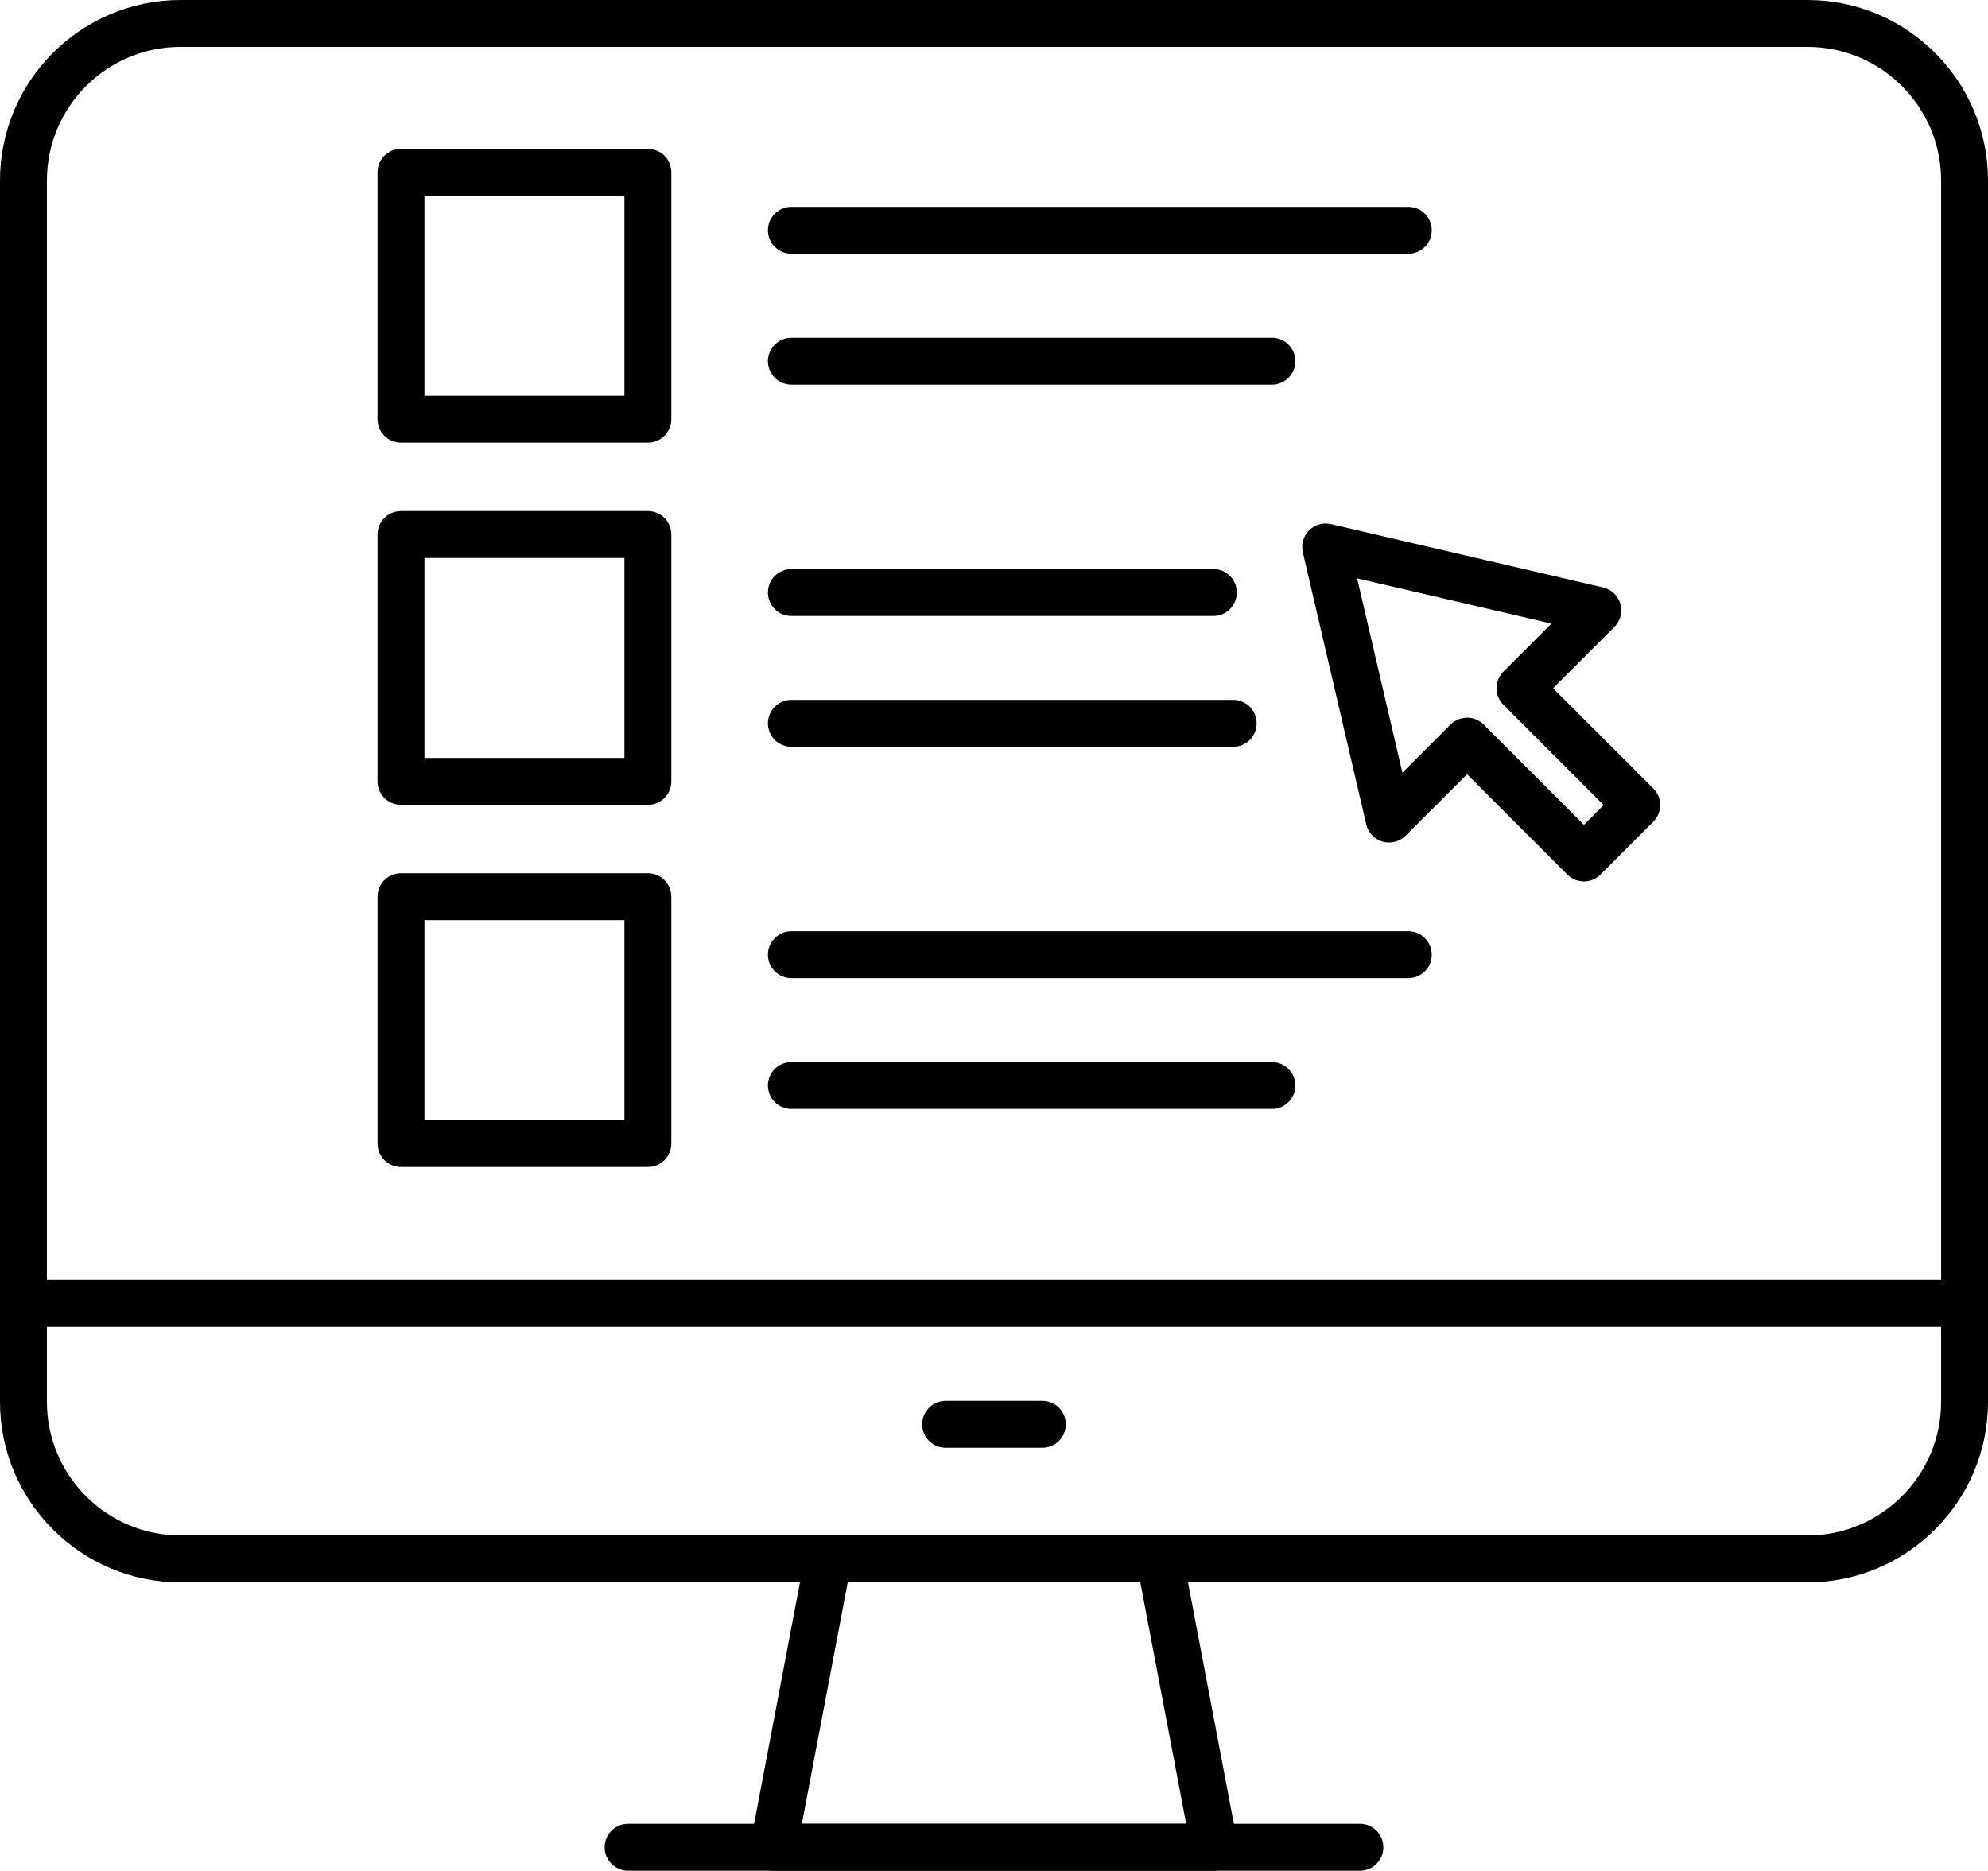
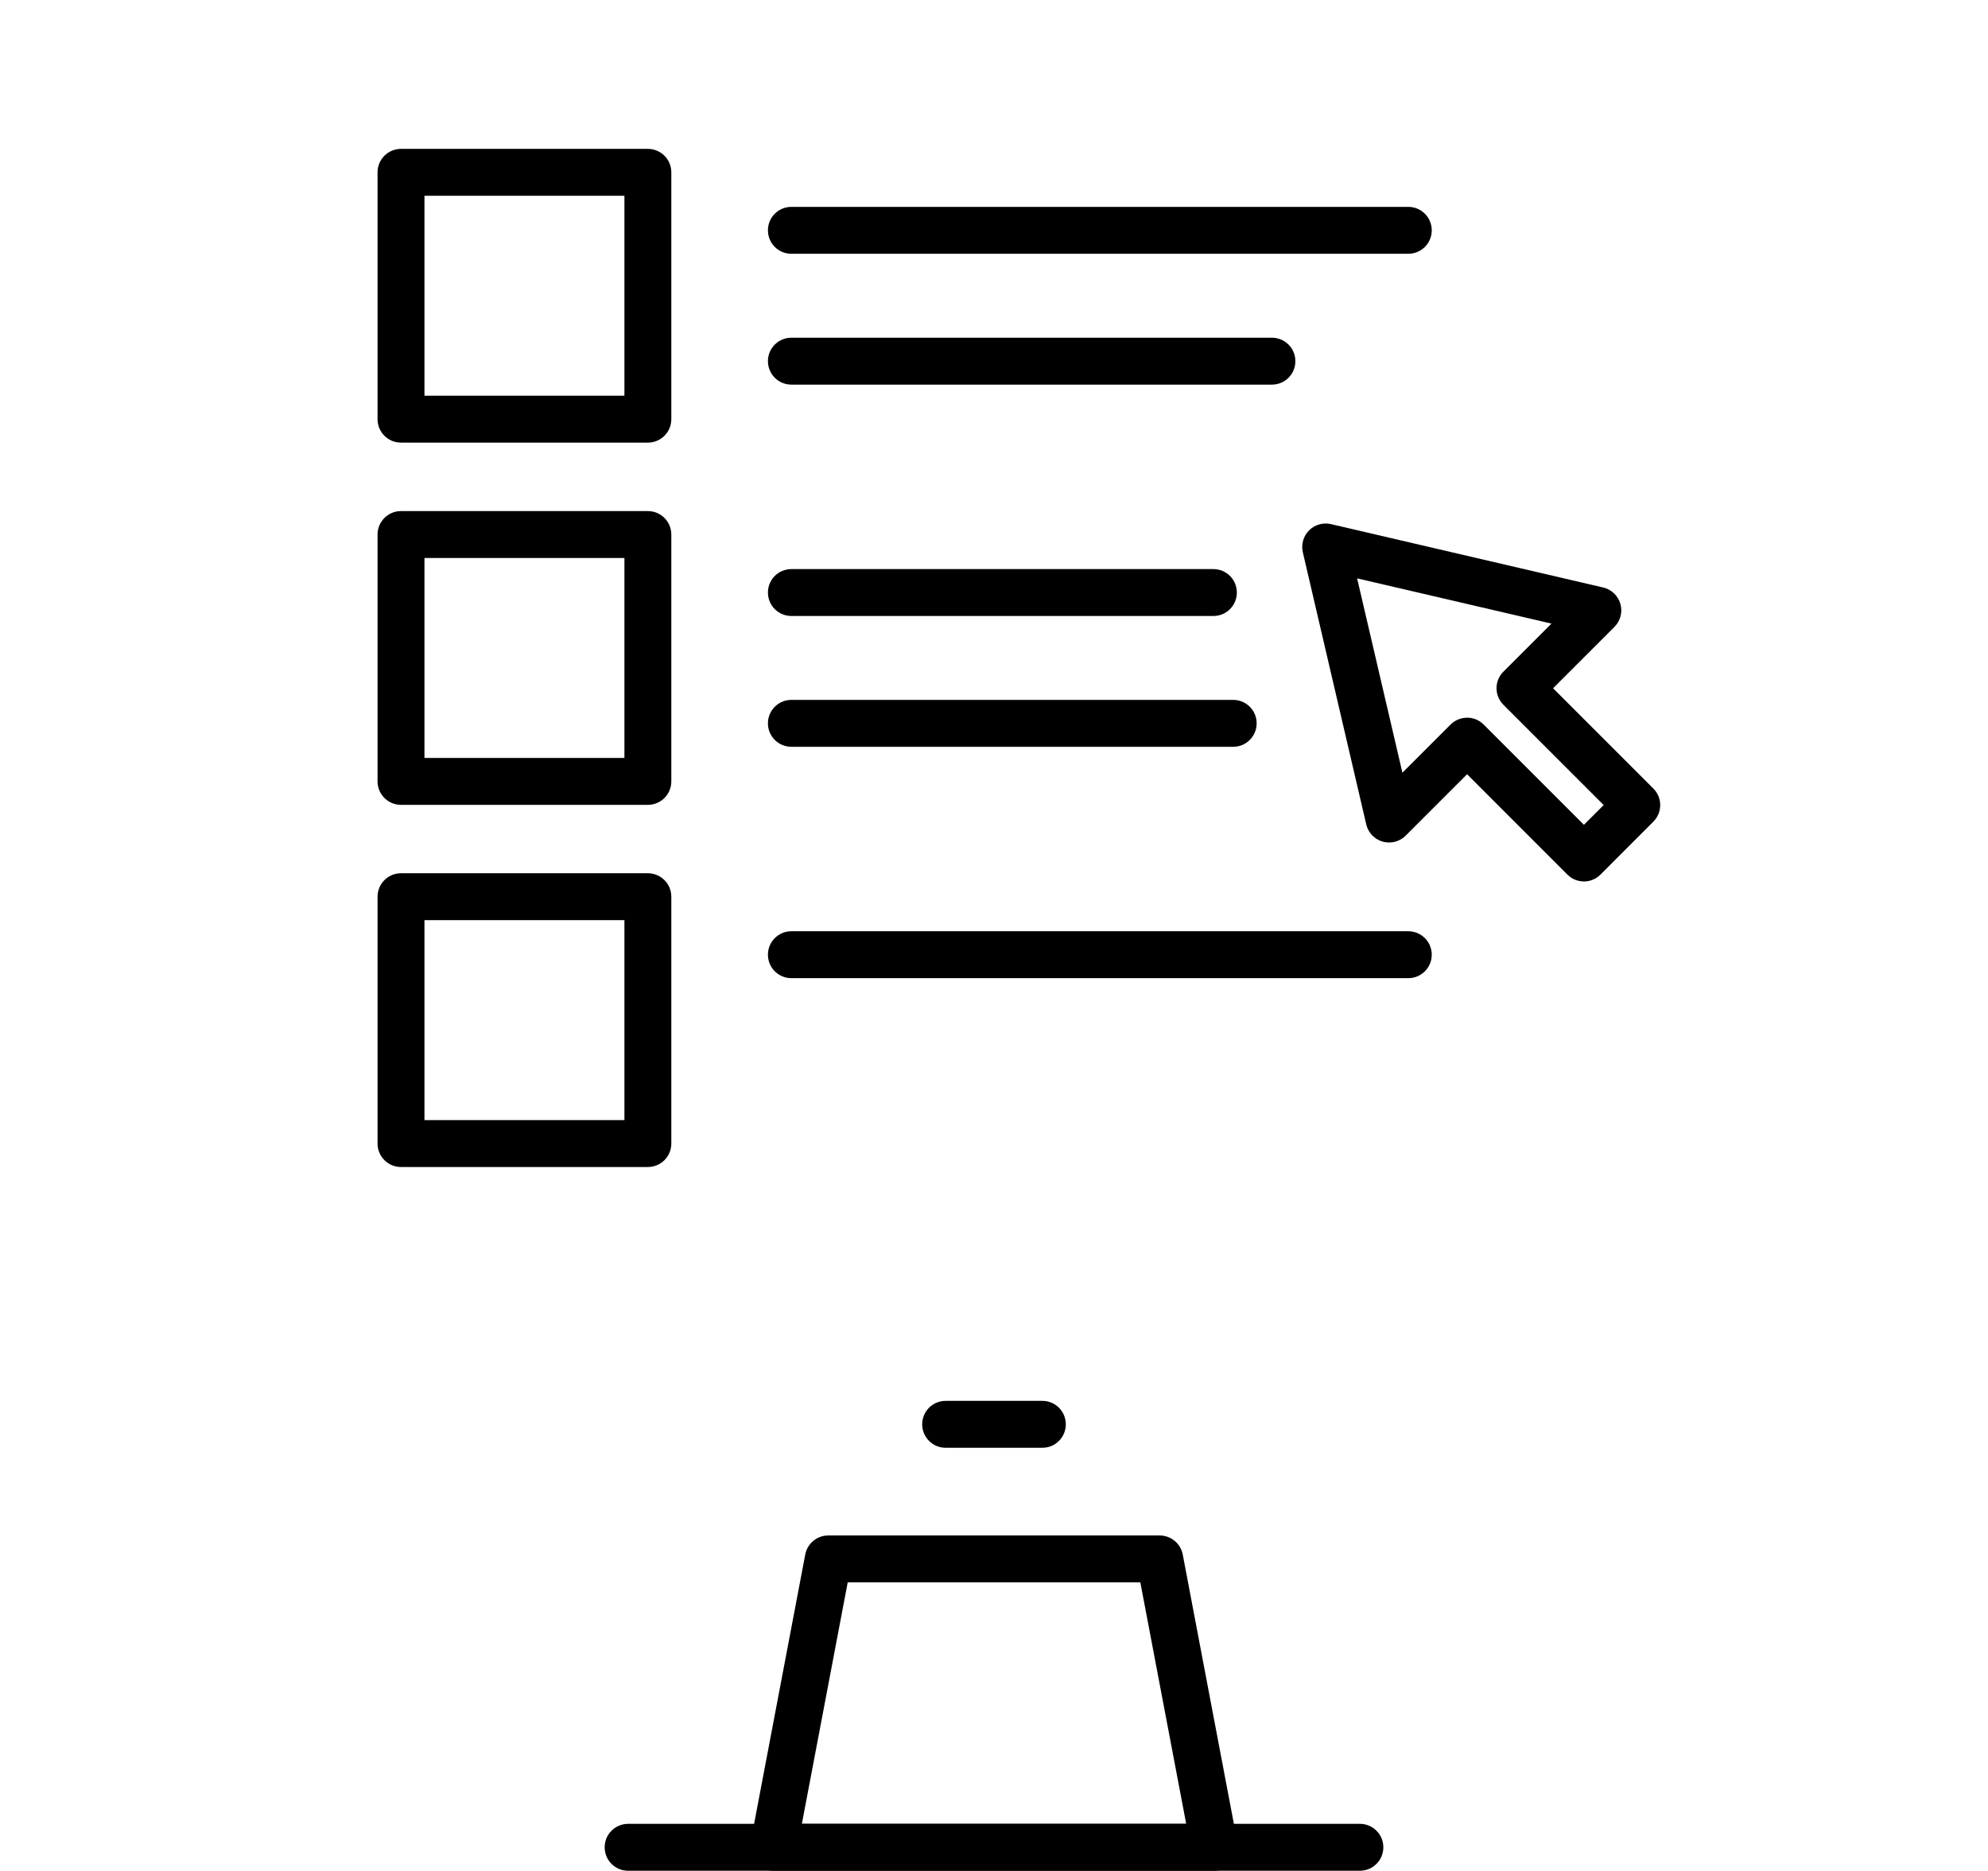
<svg xmlns="http://www.w3.org/2000/svg" id="Ebene_1" data-name="Ebene 1" viewBox="0 0 381.48 359">
-   <path d="M346.85,303.66H34.63c-19.1,0-34.63-15.54-34.63-34.63V34.63C0,15.53,15.54,0,34.63,0h312.22c19.09,0,34.63,15.53,34.63,34.63v234.4c0,19.09-15.54,34.63-34.63,34.63ZM34.63,9c-14.13,0-25.63,11.5-25.63,25.63v234.4c0,14.13,11.5,25.63,25.63,25.63h312.22c14.13,0,25.63-11.5,25.63-25.63V34.63c0-14.13-11.5-25.63-25.63-25.63H34.63Z" />
  <path d="M233.05,359h-84.62c-1.34,0-2.61-.6-3.47-1.63-.85-1.03-1.2-2.39-.95-3.71l10.51-55.34c.4-2.12,2.26-3.66,4.42-3.66h63.6c2.16,0,4.02,1.54,4.42,3.66l10.51,55.34c.25,1.32-.1,2.68-.96,3.71-.85,1.03-2.12,1.63-3.47,1.63ZM153.87,350h73.75l-8.8-46.34h-56.15l-8.8,46.34Z" />
  <path d="M260.95,359H120.53c-2.49,0-4.5-2.01-4.5-4.5s2.01-4.5,4.5-4.5h140.42c2.49,0,4.5,2.01,4.5,4.5s-2.01,4.5-4.5,4.5Z" />
-   <path d="M376.98,254.64H4.5c-2.49,0-4.5-2.01-4.5-4.5s2.01-4.5,4.5-4.5h372.48c2.49,0,4.5,2.01,4.5,4.5s-2.01,4.5-4.5,4.5Z" />
  <path d="M200.02,277.83h-18.56c-2.49,0-4.5-2.01-4.5-4.5s2.01-4.5,4.5-4.5h18.56c2.49,0,4.5,2.01,4.5,4.5s-2.01,4.5-4.5,4.5Z" />
  <path d="M124.32,84.94h-47.37c-2.49,0-4.5-2.01-4.5-4.5v-47.37c0-2.49,2.01-4.5,4.5-4.5h47.37c2.49,0,4.5,2.01,4.5,4.5v47.37c0,2.49-2.01,4.5-4.5,4.5ZM81.45,75.94h38.37v-38.37h-38.37v38.37Z" />
  <path d="M270.24,48.7h-118.38c-2.49,0-4.5-2.01-4.5-4.5s2.01-4.5,4.5-4.5h118.38c2.49,0,4.5,2.01,4.5,4.5s-2.01,4.5-4.5,4.5Z" />
  <path d="M244.07,73.81h-92.21c-2.49,0-4.5-2.01-4.5-4.5s2.01-4.5,4.5-4.5h92.21c2.49,0,4.5,2.01,4.5,4.5s-2.01,4.5-4.5,4.5Z" />
  <path d="M124.32,154.45h-47.37c-2.49,0-4.5-2.01-4.5-4.5v-47.37c0-2.49,2.01-4.5,4.5-4.5h47.37c2.49,0,4.5,2.01,4.5,4.5v47.37c0,2.49-2.01,4.5-4.5,4.5ZM81.45,145.45h38.37v-38.37h-38.37v38.37Z" />
  <path d="M232.84,118.21h-80.98c-2.49,0-4.5-2.01-4.5-4.5s2.01-4.5,4.5-4.5h80.98c2.49,0,4.5,2.01,4.5,4.5s-2.01,4.5-4.5,4.5Z" />
  <path d="M236.64,143.31h-84.78c-2.49,0-4.5-2.01-4.5-4.5s2.01-4.5,4.5-4.5h84.78c2.49,0,4.5,2.01,4.5,4.5s-2.01,4.5-4.5,4.5Z" />
  <path d="M124.32,223.95h-47.37c-2.49,0-4.5-2.01-4.5-4.5v-47.37c0-2.49,2.01-4.5,4.5-4.5h47.37c2.49,0,4.5,2.01,4.5,4.5v47.37c0,2.49-2.01,4.5-4.5,4.5ZM81.45,214.95h38.37v-38.37h-38.37v38.37Z" />
  <path d="M270.24,187.71h-118.38c-2.49,0-4.5-2.01-4.5-4.5s2.01-4.5,4.5-4.5h118.38c2.49,0,4.5,2.01,4.5,4.5s-2.01,4.5-4.5,4.5Z" />
-   <path d="M244.07,212.81h-92.21c-2.49,0-4.5-2.01-4.5-4.5s2.01-4.5,4.5-4.5h92.21c2.49,0,4.5,2.01,4.5,4.5s-2.01,4.5-4.5,4.5Z" />
  <path d="M303.94,169.15c-1.19,0-2.34-.47-3.18-1.32l-19.24-19.25-11.78,11.78c-1.16,1.16-2.85,1.59-4.42,1.15-1.57-.45-2.78-1.71-3.15-3.31l-12.17-52.22c-.35-1.51.1-3.1,1.2-4.2s2.69-1.55,4.2-1.2l52.23,12.16c1.59.37,2.86,1.58,3.31,3.15.45,1.57.01,3.26-1.15,4.42l-11.77,11.77,19.24,19.24c1.76,1.76,1.76,4.6,0,6.36l-10.15,10.16c-.84.84-1.99,1.32-3.18,1.32h0ZM281.52,137.72h0c1.19,0,2.34.47,3.18,1.32l19.24,19.24,3.79-3.79-19.24-19.24c-.84-.84-1.32-1.99-1.32-3.18s.47-2.34,1.32-3.18l9.22-9.22-37.29-8.68,8.69,37.29,9.23-9.23c.84-.84,1.99-1.32,3.18-1.32Z" />
</svg>